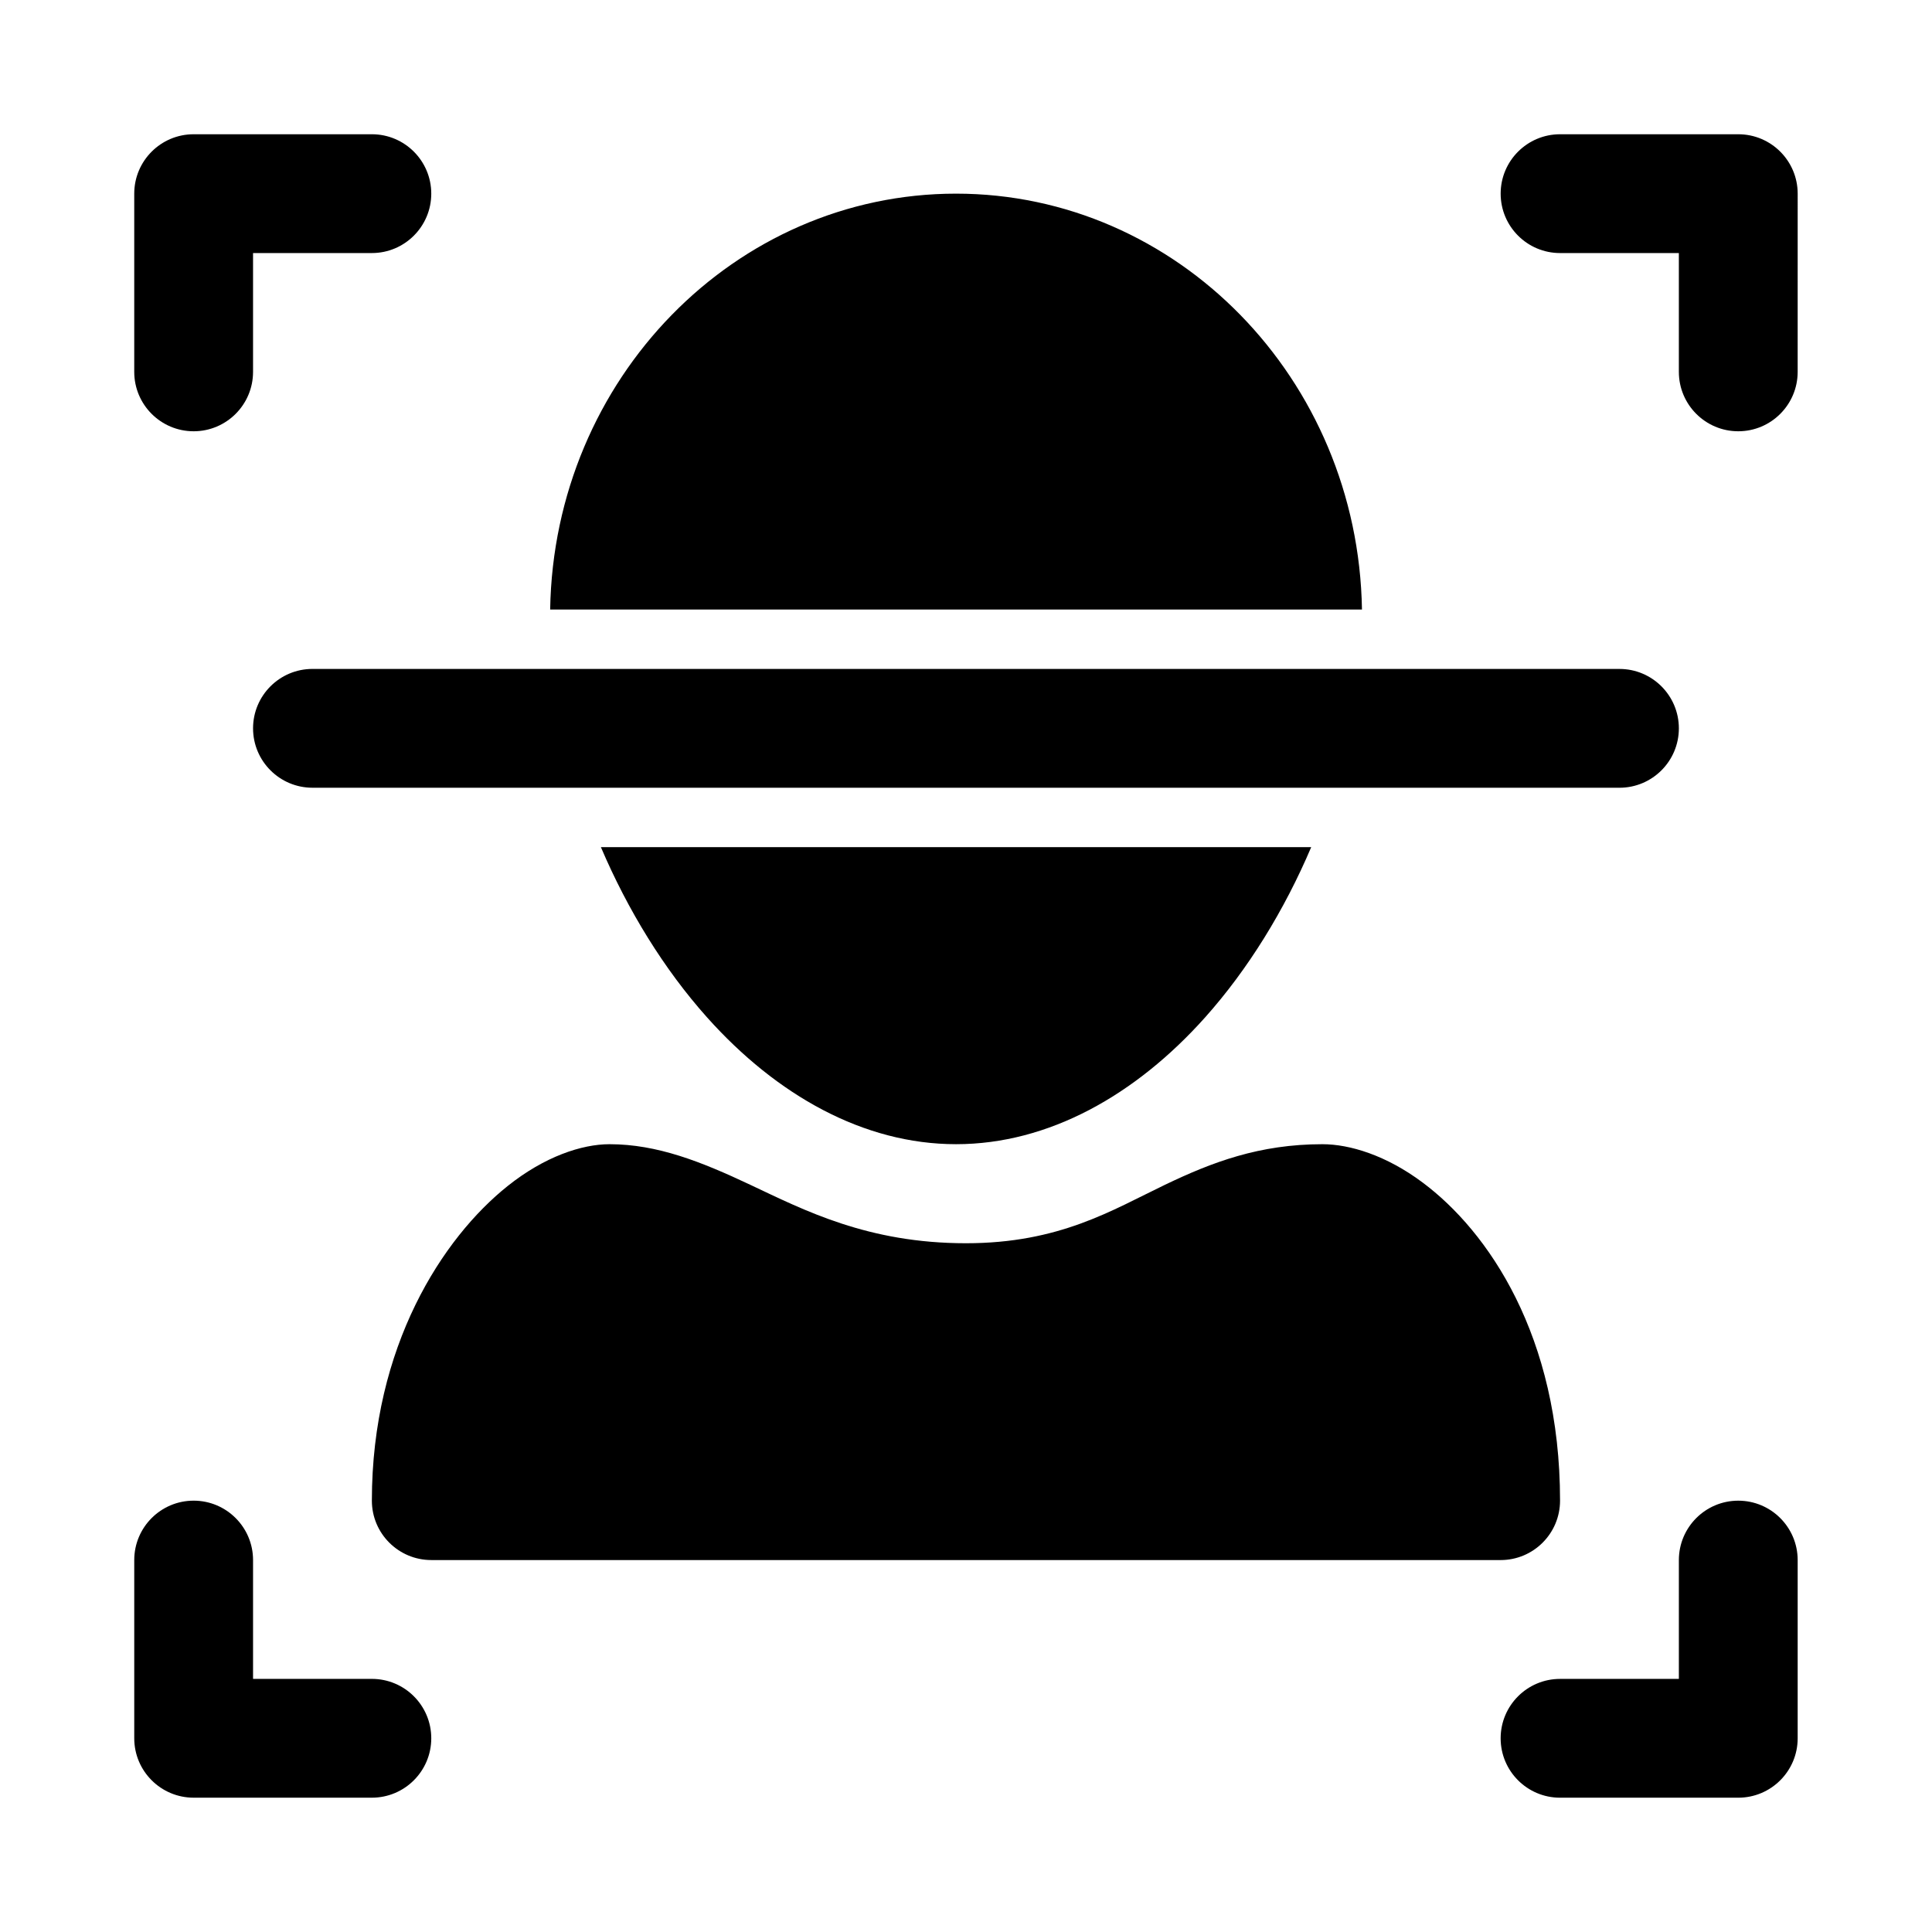
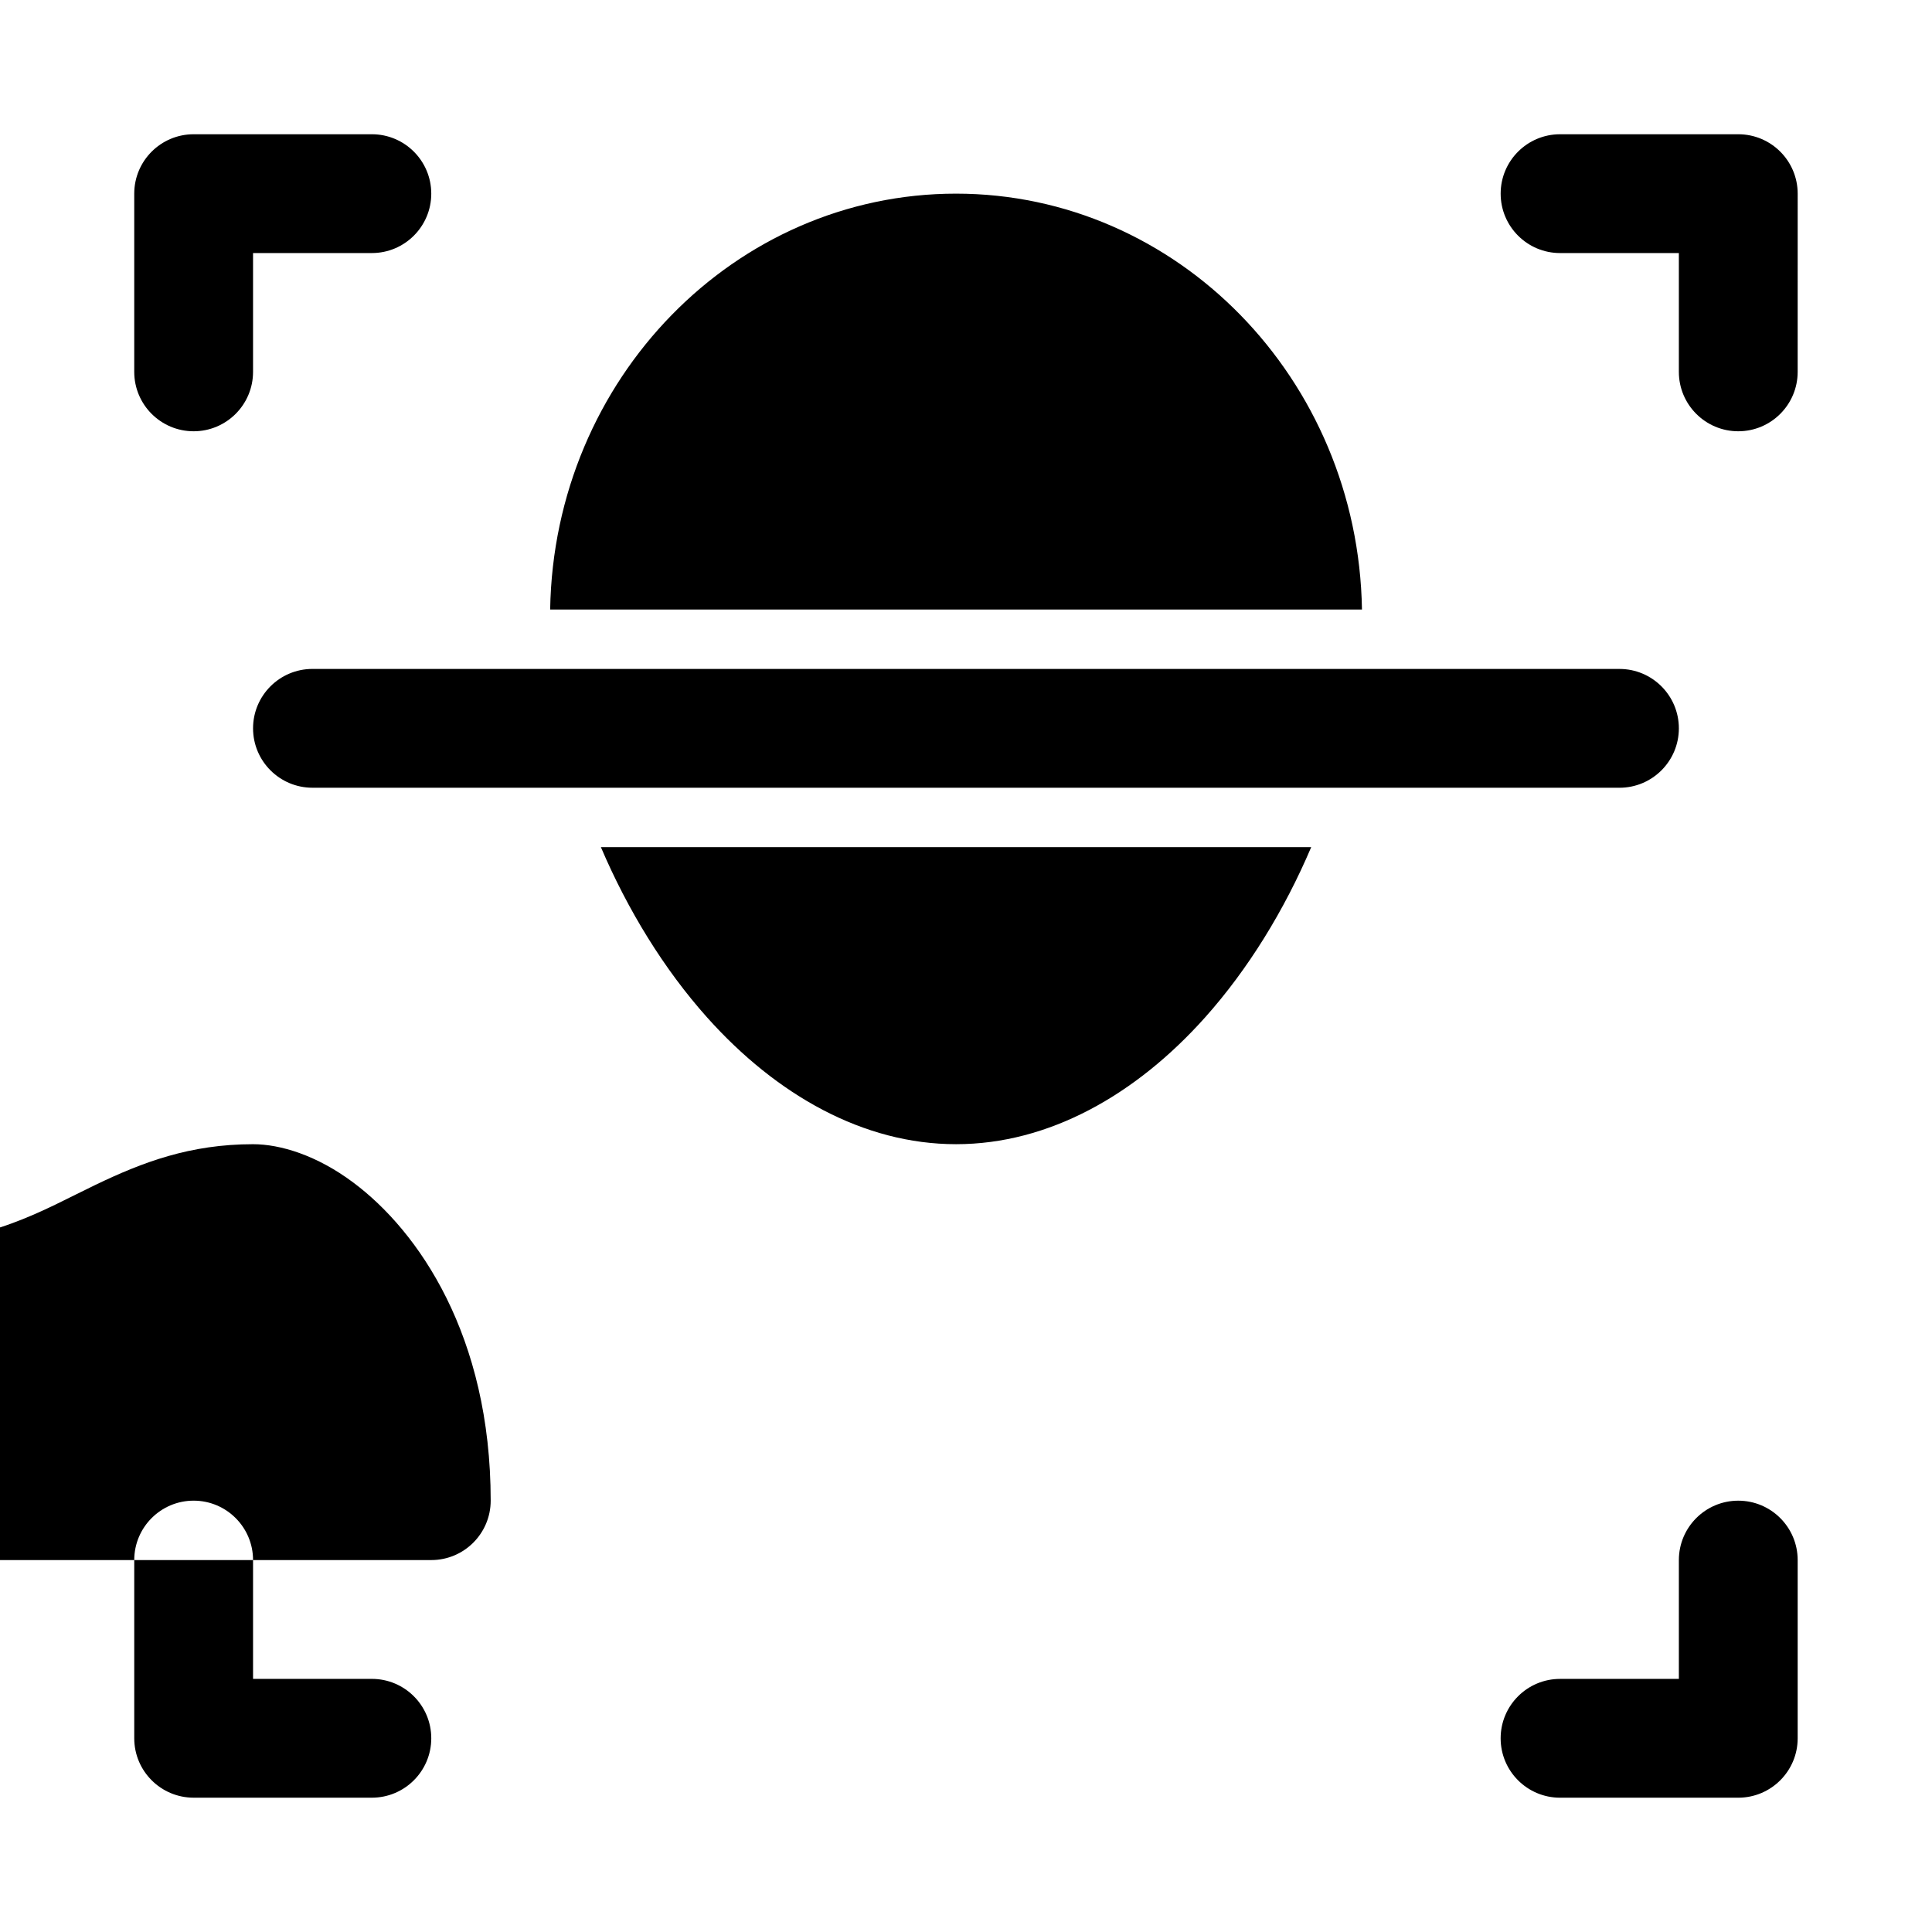
<svg xmlns="http://www.w3.org/2000/svg" fill="#000000" width="800px" height="800px" version="1.1" viewBox="144 144 512 512">
-   <path d="m557.43 620.41h47.23c8.691 0 15.742-7.055 15.742-15.742v-47.23c0-8.691-7.055-15.742-15.742-15.742-8.691 0-15.742 7.055-15.742 15.742v31.488h-31.488c-8.691 0-15.742 7.055-15.742 15.742 0 8.691 7.055 15.742 15.742 15.742zm-314.88-31.488h-31.488v-31.488c0-8.691-7.055-15.742-15.742-15.742-8.691 0-15.742 7.055-15.742 15.742v47.23c0 8.691 7.055 15.742 15.742 15.742h47.23c8.691 0 15.742-7.055 15.742-15.742 0-8.691-7.055-15.742-15.742-15.742zm15.746-31.488h283.39c8.691 0 15.742-7.055 15.742-15.742 0-43.676-19.098-71.398-36.414-84.309-9.637-7.211-19.316-10.156-26.559-10.156-16.703 0-29.27 4.769-41.785 10.785-13.98 6.707-27.914 15.461-52.68 15.461-26.039 0-42.824-8.738-57.199-15.508-12.988-6.125-24.609-10.738-37.266-10.738-7.336 0-17.207 3.273-26.953 11.051-17.254 13.746-36.023 42.508-36.023 83.41 0 8.691 7.055 15.742 15.742 15.742zm233.18-188.93h-188.23c7.102 16.656 16.719 32.355 28.168 45.152 18.391 20.562 41.422 33.566 65.953 33.566 24.527 0 47.578-13.004 65.969-33.566 11.445-12.801 21.066-28.496 28.148-45.152zm-264.67-15.742h346.37c8.691 0 15.742-7.055 15.742-15.742 0-8.691-7.055-15.742-15.742-15.742l-346.37-0.004c-8.691 0-15.742 7.055-15.742 15.742 0 8.691 7.055 15.742 15.742 15.742zm62.992-47.234h215.14c-1.023-61.211-49.043-110.21-107.58-110.21-58.52 0-106.55 48.996-107.56 110.21zm-47.25-125.95h-47.23c-8.691 0-15.742 7.055-15.742 15.742v47.23c0 8.691 7.055 15.742 15.742 15.742 8.691 0 15.742-7.055 15.742-15.742v-31.488h31.488c8.691 0 15.742-7.055 15.742-15.742 0-8.691-7.055-15.742-15.742-15.742zm314.88 31.484h31.488v31.488c0 8.691 7.055 15.742 15.742 15.742 8.691 0 15.742-7.055 15.742-15.742l0.004-47.23c0-8.691-7.055-15.742-15.742-15.742h-47.23c-8.691 0-15.742 7.055-15.742 15.742 0 8.691 7.055 15.742 15.742 15.742z" fill-rule="evenodd" />
+   <path d="m557.43 620.41h47.23c8.691 0 15.742-7.055 15.742-15.742v-47.23c0-8.691-7.055-15.742-15.742-15.742-8.691 0-15.742 7.055-15.742 15.742v31.488h-31.488c-8.691 0-15.742 7.055-15.742 15.742 0 8.691 7.055 15.742 15.742 15.742zm-314.88-31.488h-31.488v-31.488c0-8.691-7.055-15.742-15.742-15.742-8.691 0-15.742 7.055-15.742 15.742v47.23c0 8.691 7.055 15.742 15.742 15.742h47.23c8.691 0 15.742-7.055 15.742-15.742 0-8.691-7.055-15.742-15.742-15.742zm15.746-31.488c8.691 0 15.742-7.055 15.742-15.742 0-43.676-19.098-71.398-36.414-84.309-9.637-7.211-19.316-10.156-26.559-10.156-16.703 0-29.27 4.769-41.785 10.785-13.98 6.707-27.914 15.461-52.68 15.461-26.039 0-42.824-8.738-57.199-15.508-12.988-6.125-24.609-10.738-37.266-10.738-7.336 0-17.207 3.273-26.953 11.051-17.254 13.746-36.023 42.508-36.023 83.41 0 8.691 7.055 15.742 15.742 15.742zm233.18-188.93h-188.23c7.102 16.656 16.719 32.355 28.168 45.152 18.391 20.562 41.422 33.566 65.953 33.566 24.527 0 47.578-13.004 65.969-33.566 11.445-12.801 21.066-28.496 28.148-45.152zm-264.67-15.742h346.37c8.691 0 15.742-7.055 15.742-15.742 0-8.691-7.055-15.742-15.742-15.742l-346.37-0.004c-8.691 0-15.742 7.055-15.742 15.742 0 8.691 7.055 15.742 15.742 15.742zm62.992-47.234h215.14c-1.023-61.211-49.043-110.21-107.58-110.21-58.52 0-106.55 48.996-107.56 110.21zm-47.25-125.95h-47.23c-8.691 0-15.742 7.055-15.742 15.742v47.23c0 8.691 7.055 15.742 15.742 15.742 8.691 0 15.742-7.055 15.742-15.742v-31.488h31.488c8.691 0 15.742-7.055 15.742-15.742 0-8.691-7.055-15.742-15.742-15.742zm314.88 31.484h31.488v31.488c0 8.691 7.055 15.742 15.742 15.742 8.691 0 15.742-7.055 15.742-15.742l0.004-47.23c0-8.691-7.055-15.742-15.742-15.742h-47.23c-8.691 0-15.742 7.055-15.742 15.742 0 8.691 7.055 15.742 15.742 15.742z" fill-rule="evenodd" />
</svg>